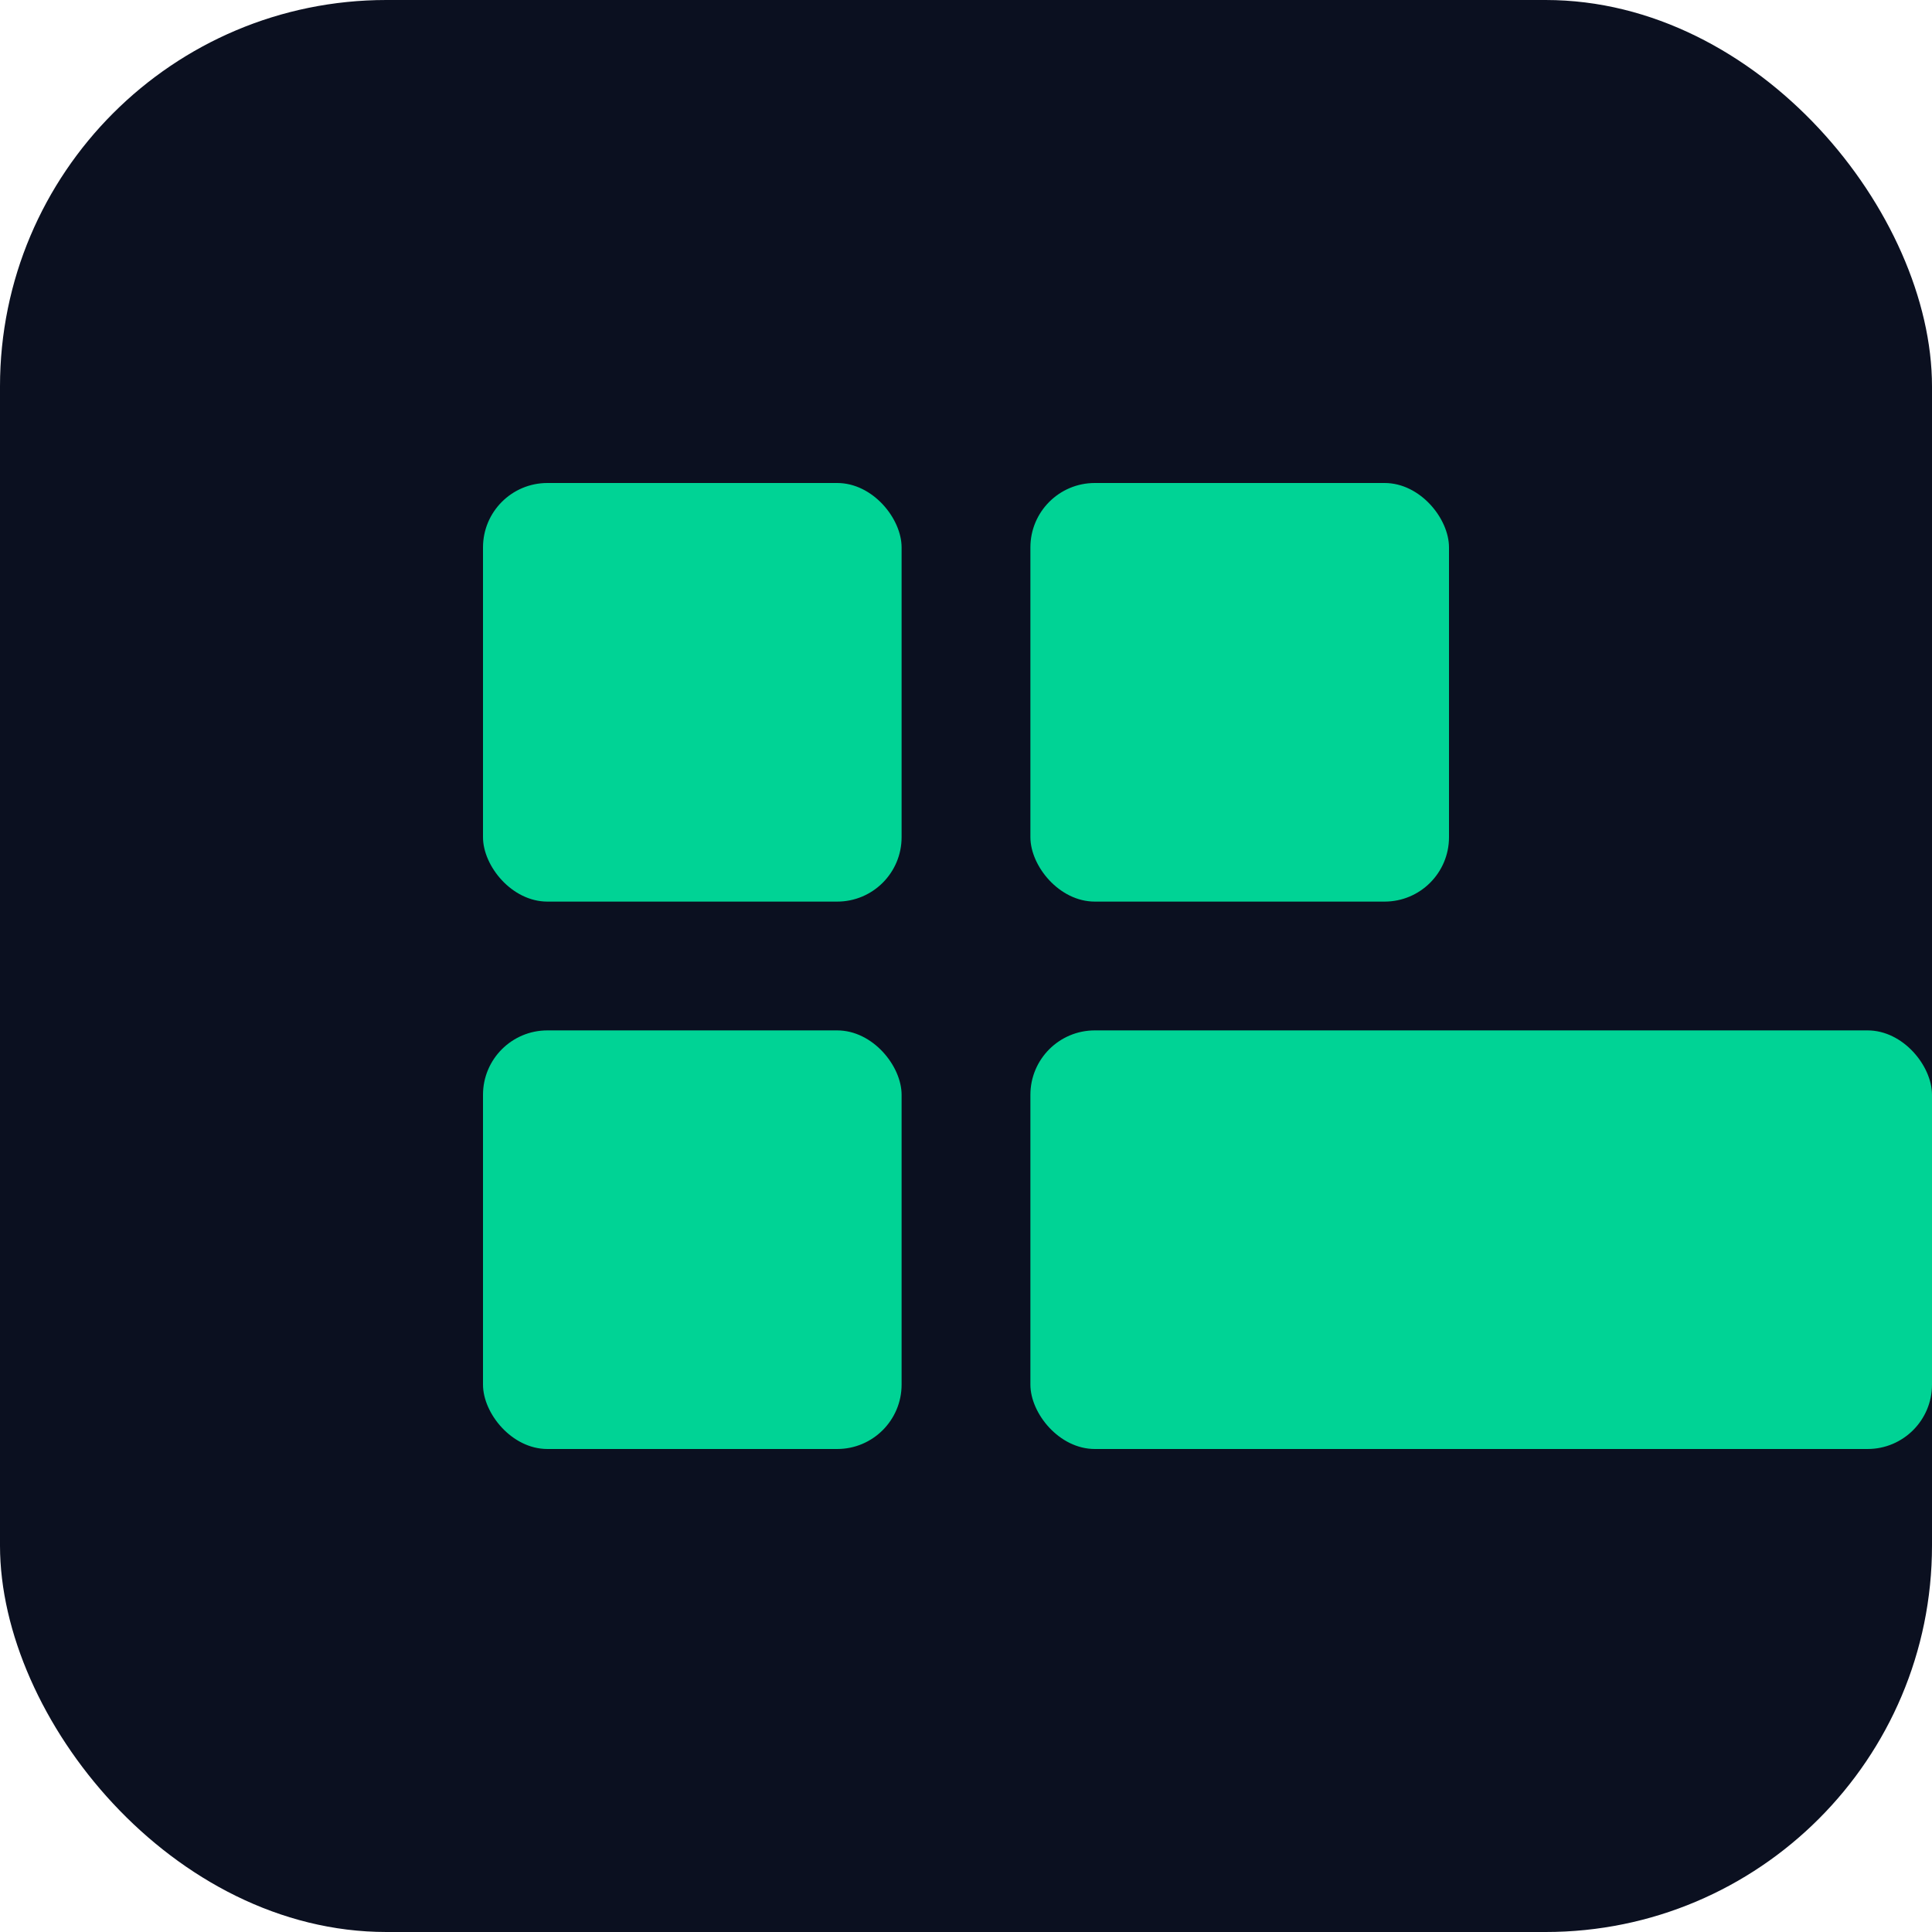
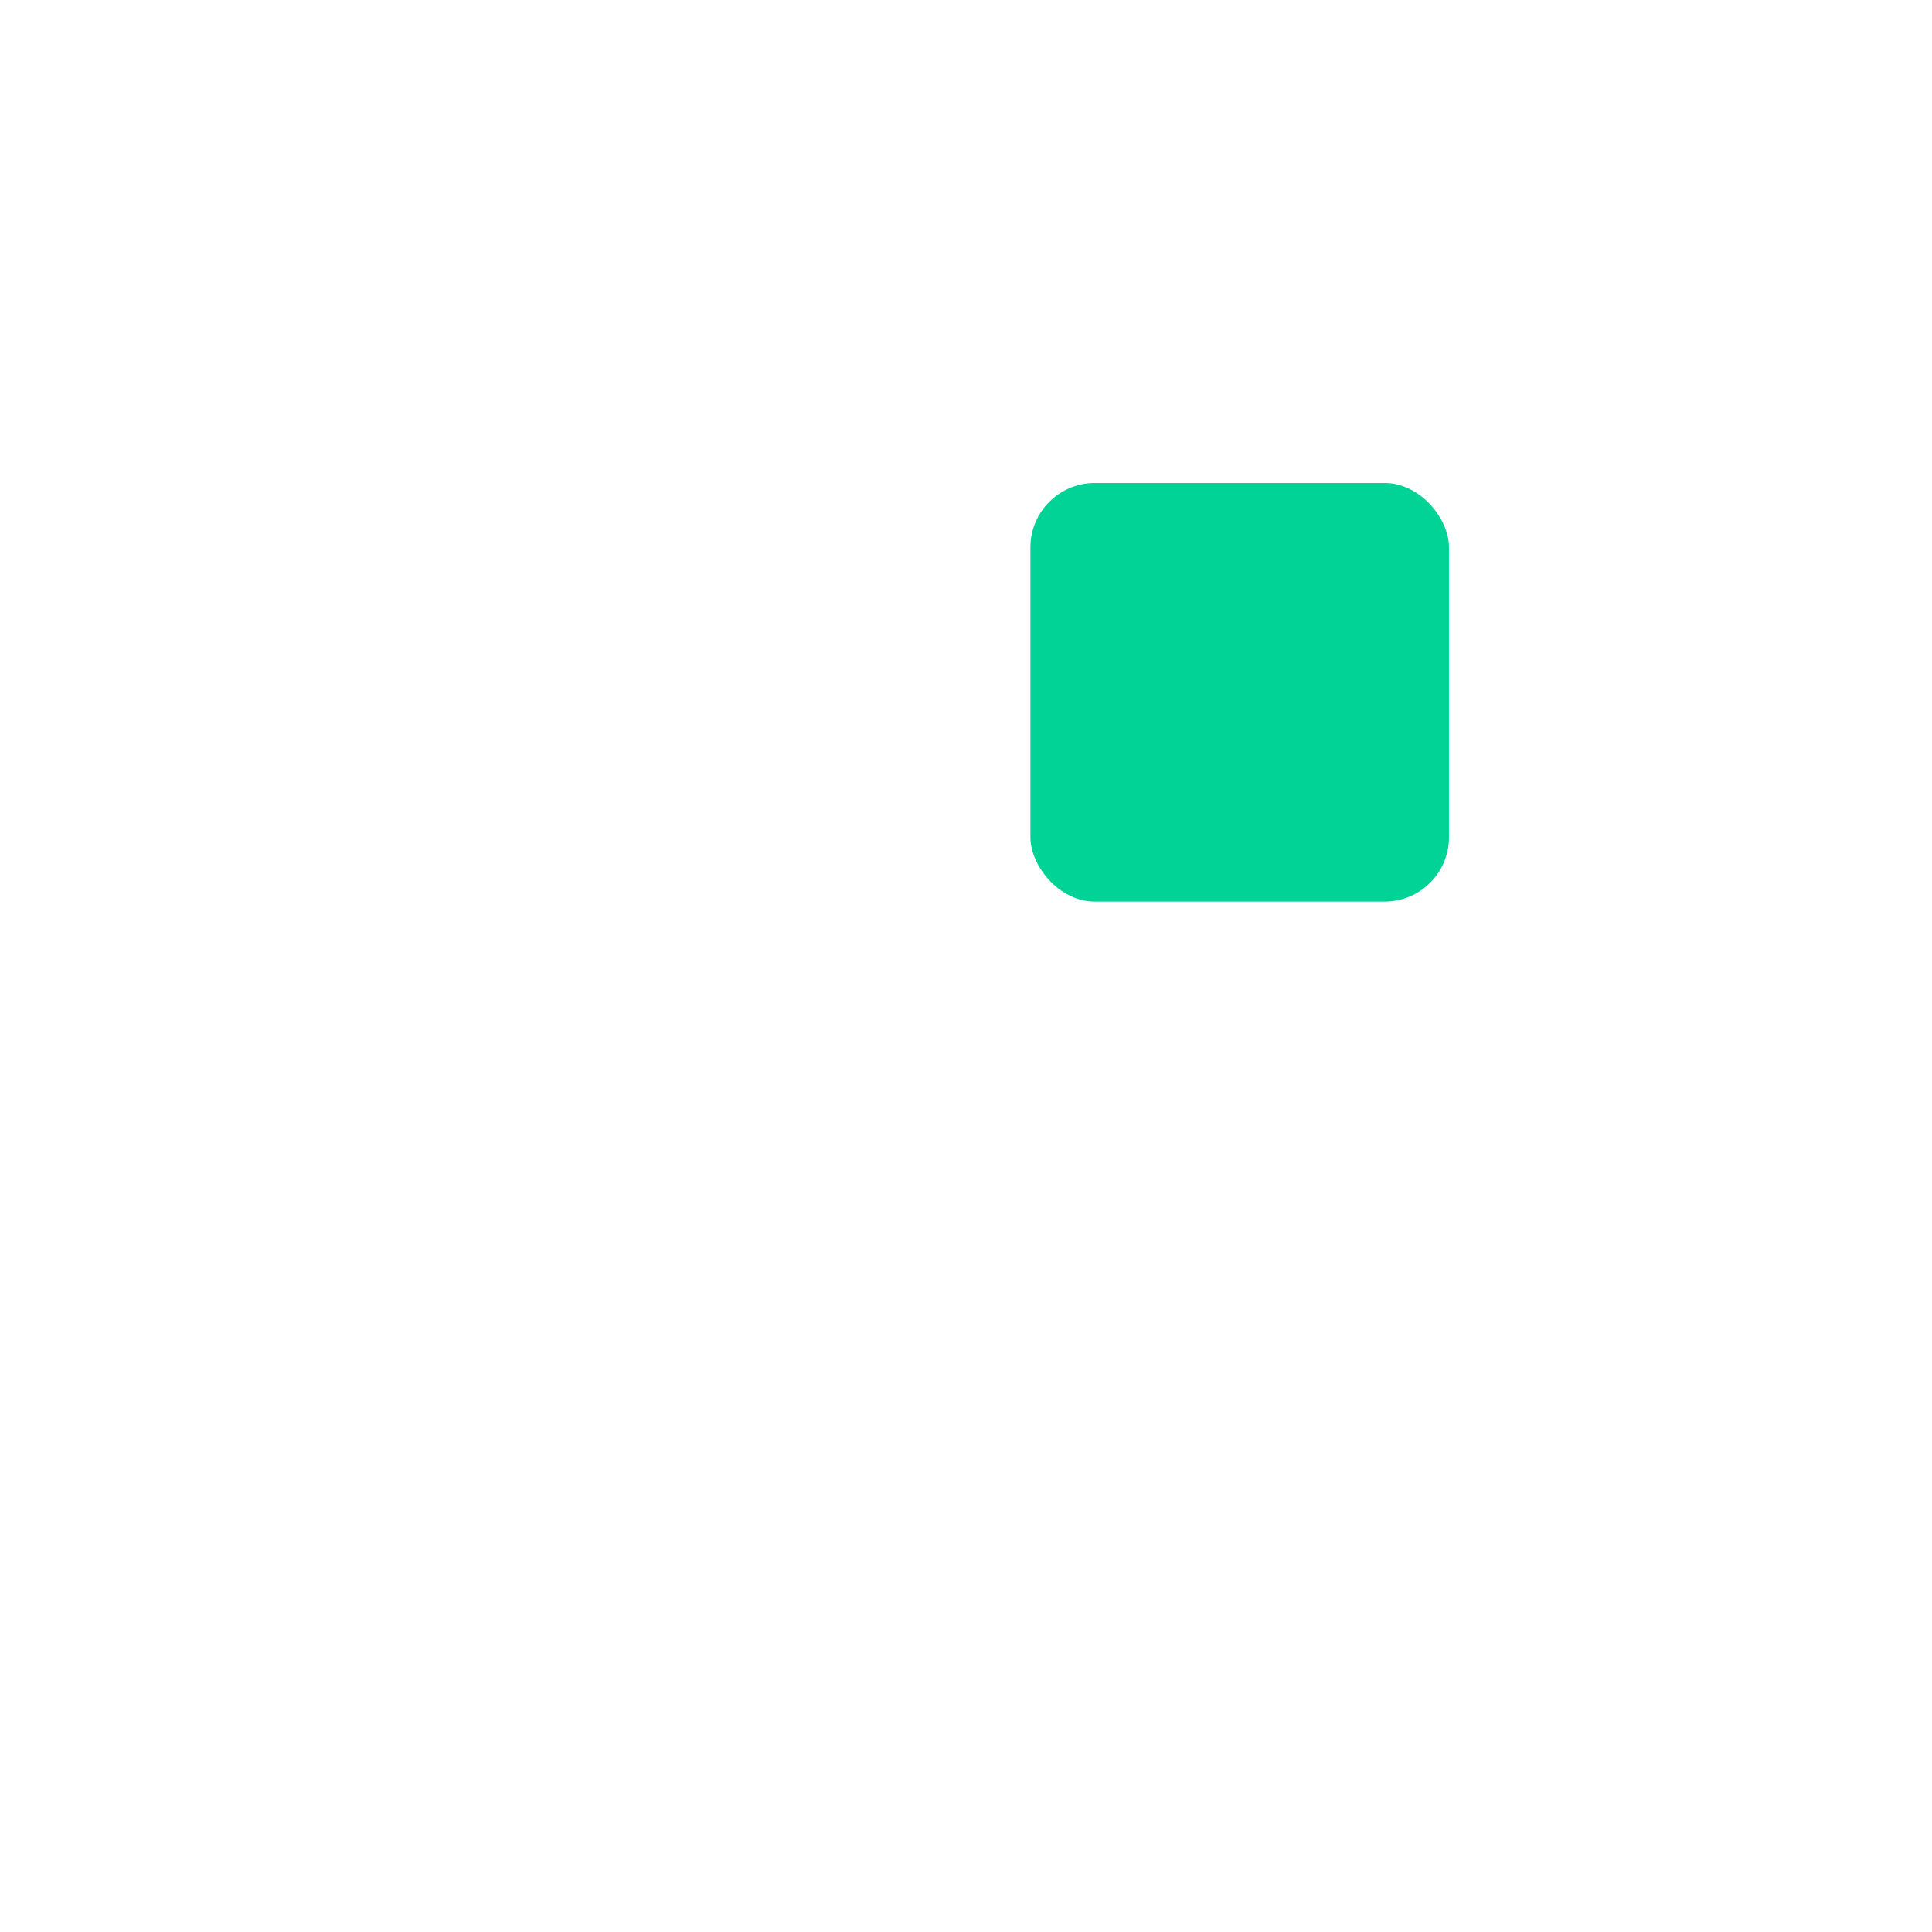
<svg xmlns="http://www.w3.org/2000/svg" viewBox="0 0 120 120" role="img" aria-labelledby="title">
  <title>Ledger logo</title>
-   <rect width="120" height="120" rx="24" fill="#0B1020" />
  <g fill="#00D395">
-     <rect x="30" y="30" width="26" height="26" rx="4" />
    <rect x="64" y="30" width="26" height="26" rx="4" />
-     <rect x="30" y="64" width="26" height="26" rx="4" />
-     <rect x="64" y="64" width="56" height="26" rx="4" />
  </g>
</svg>